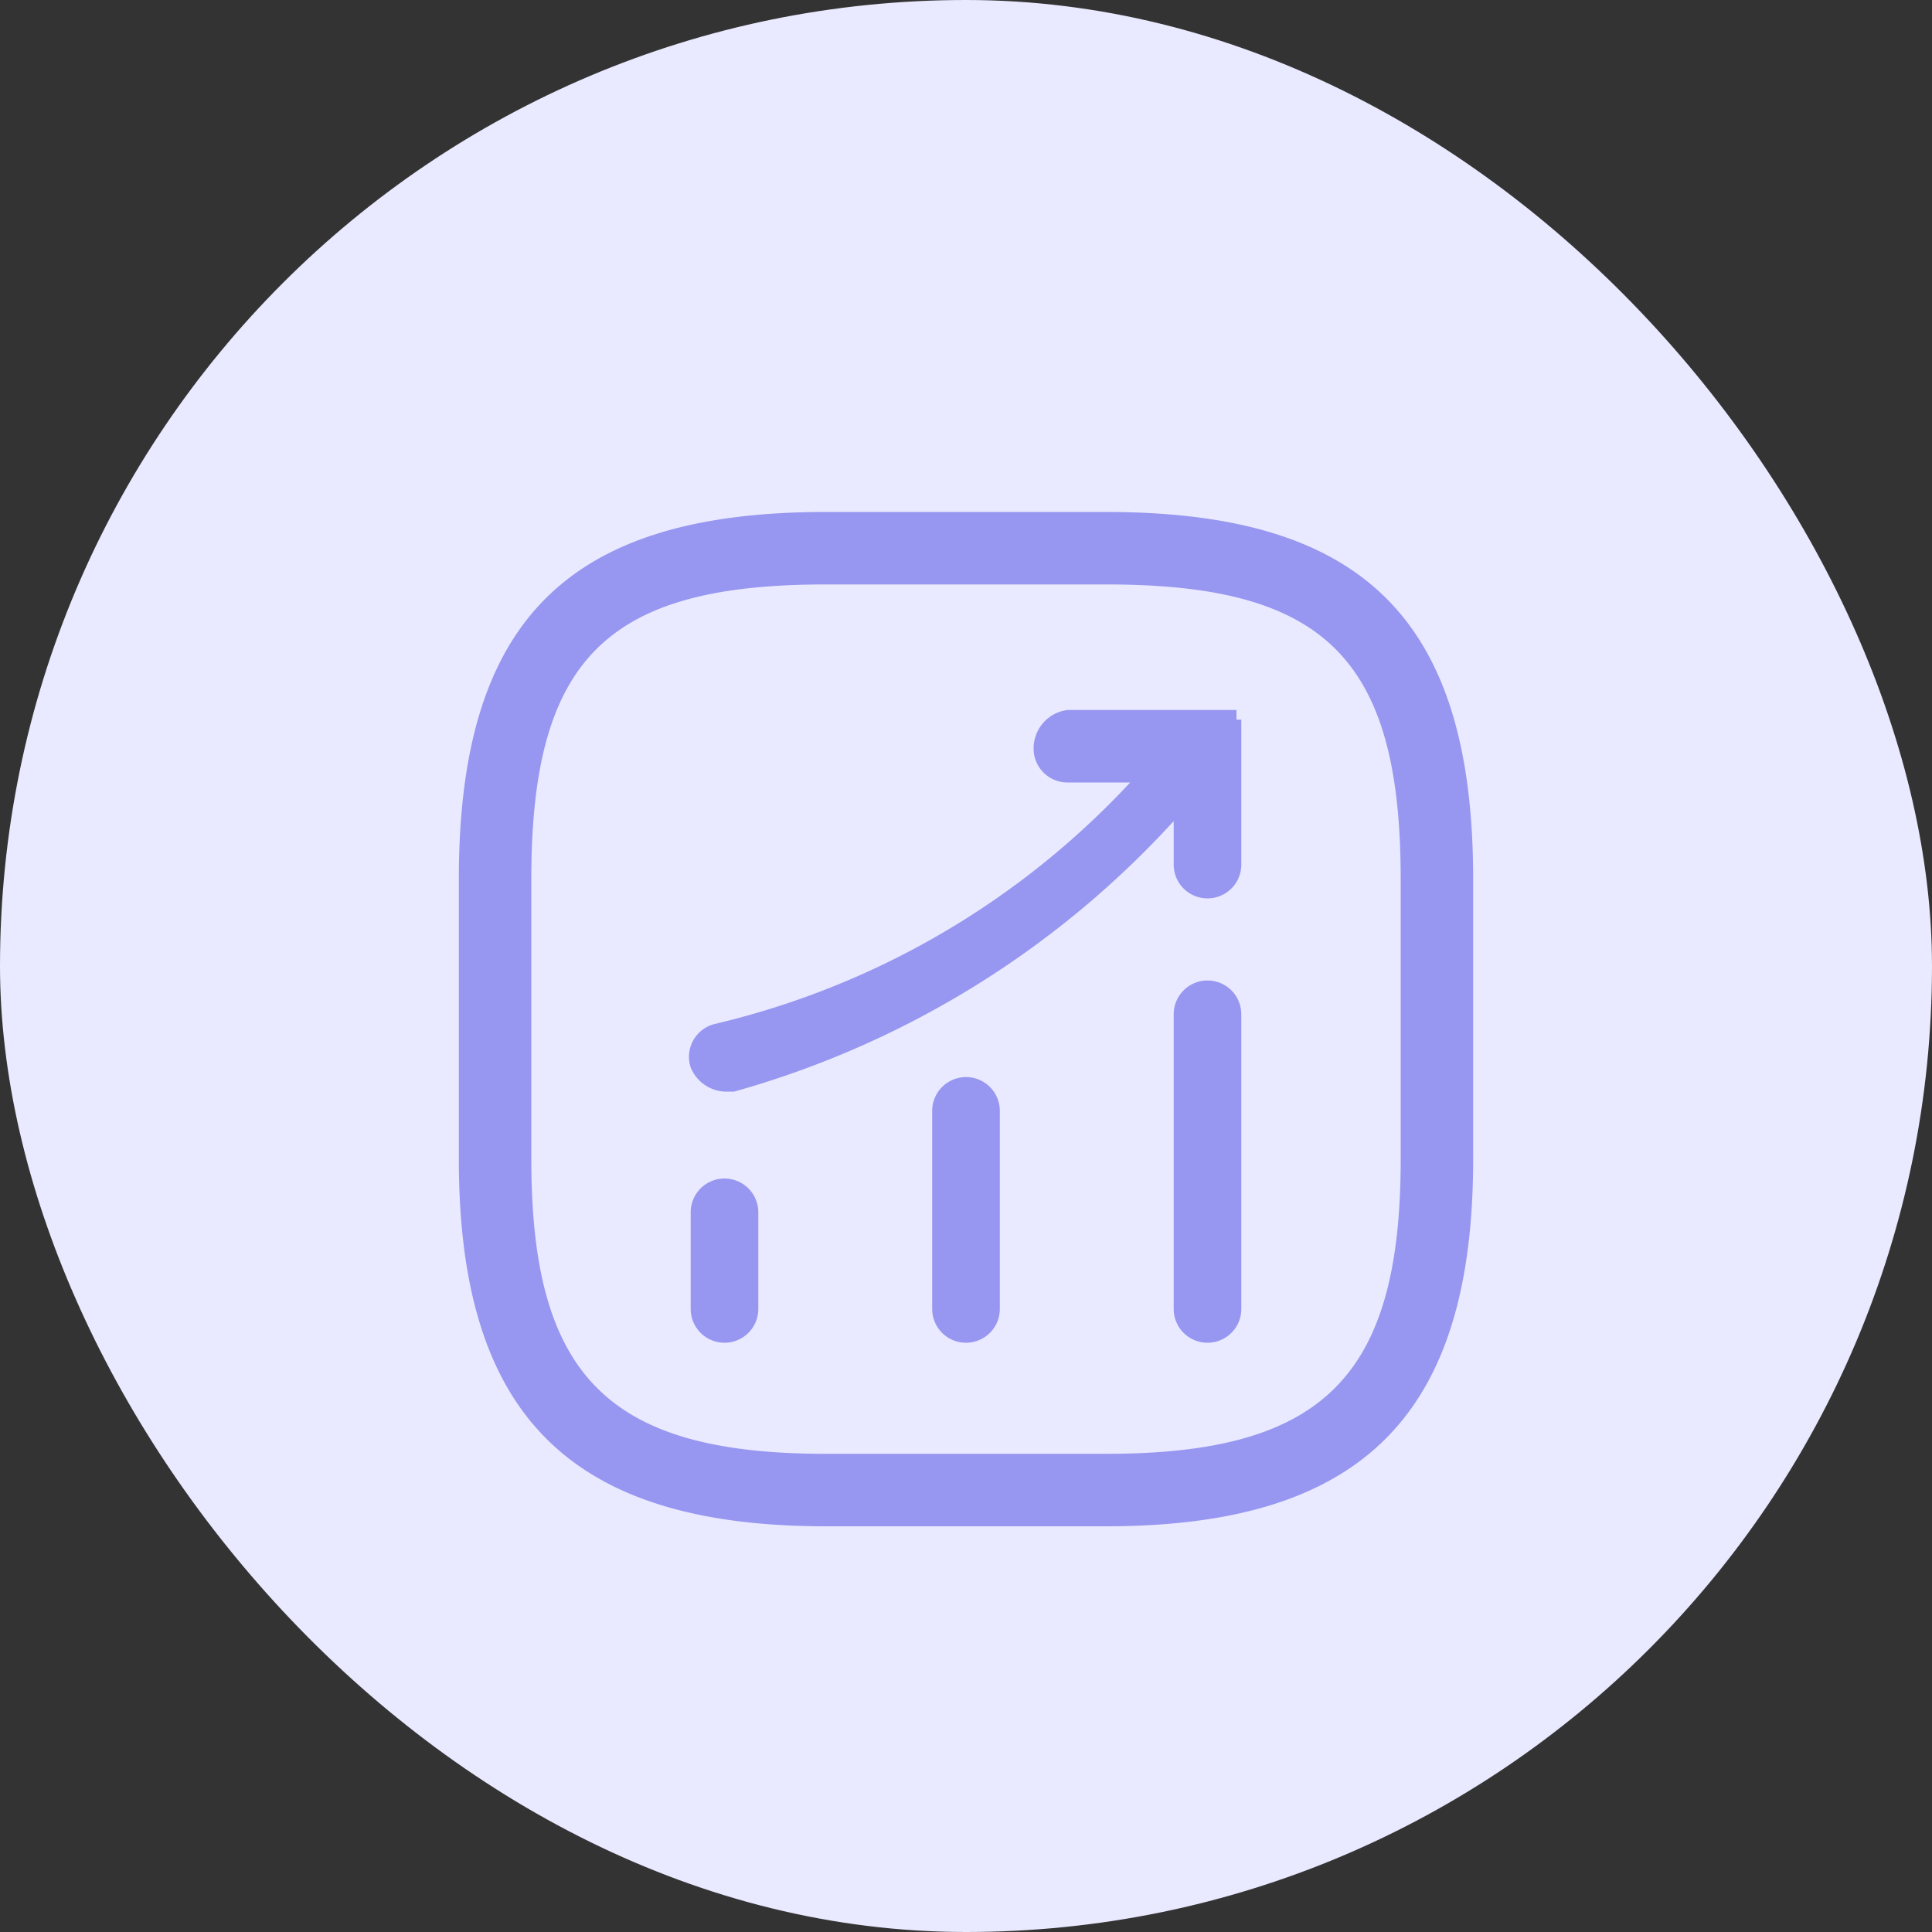
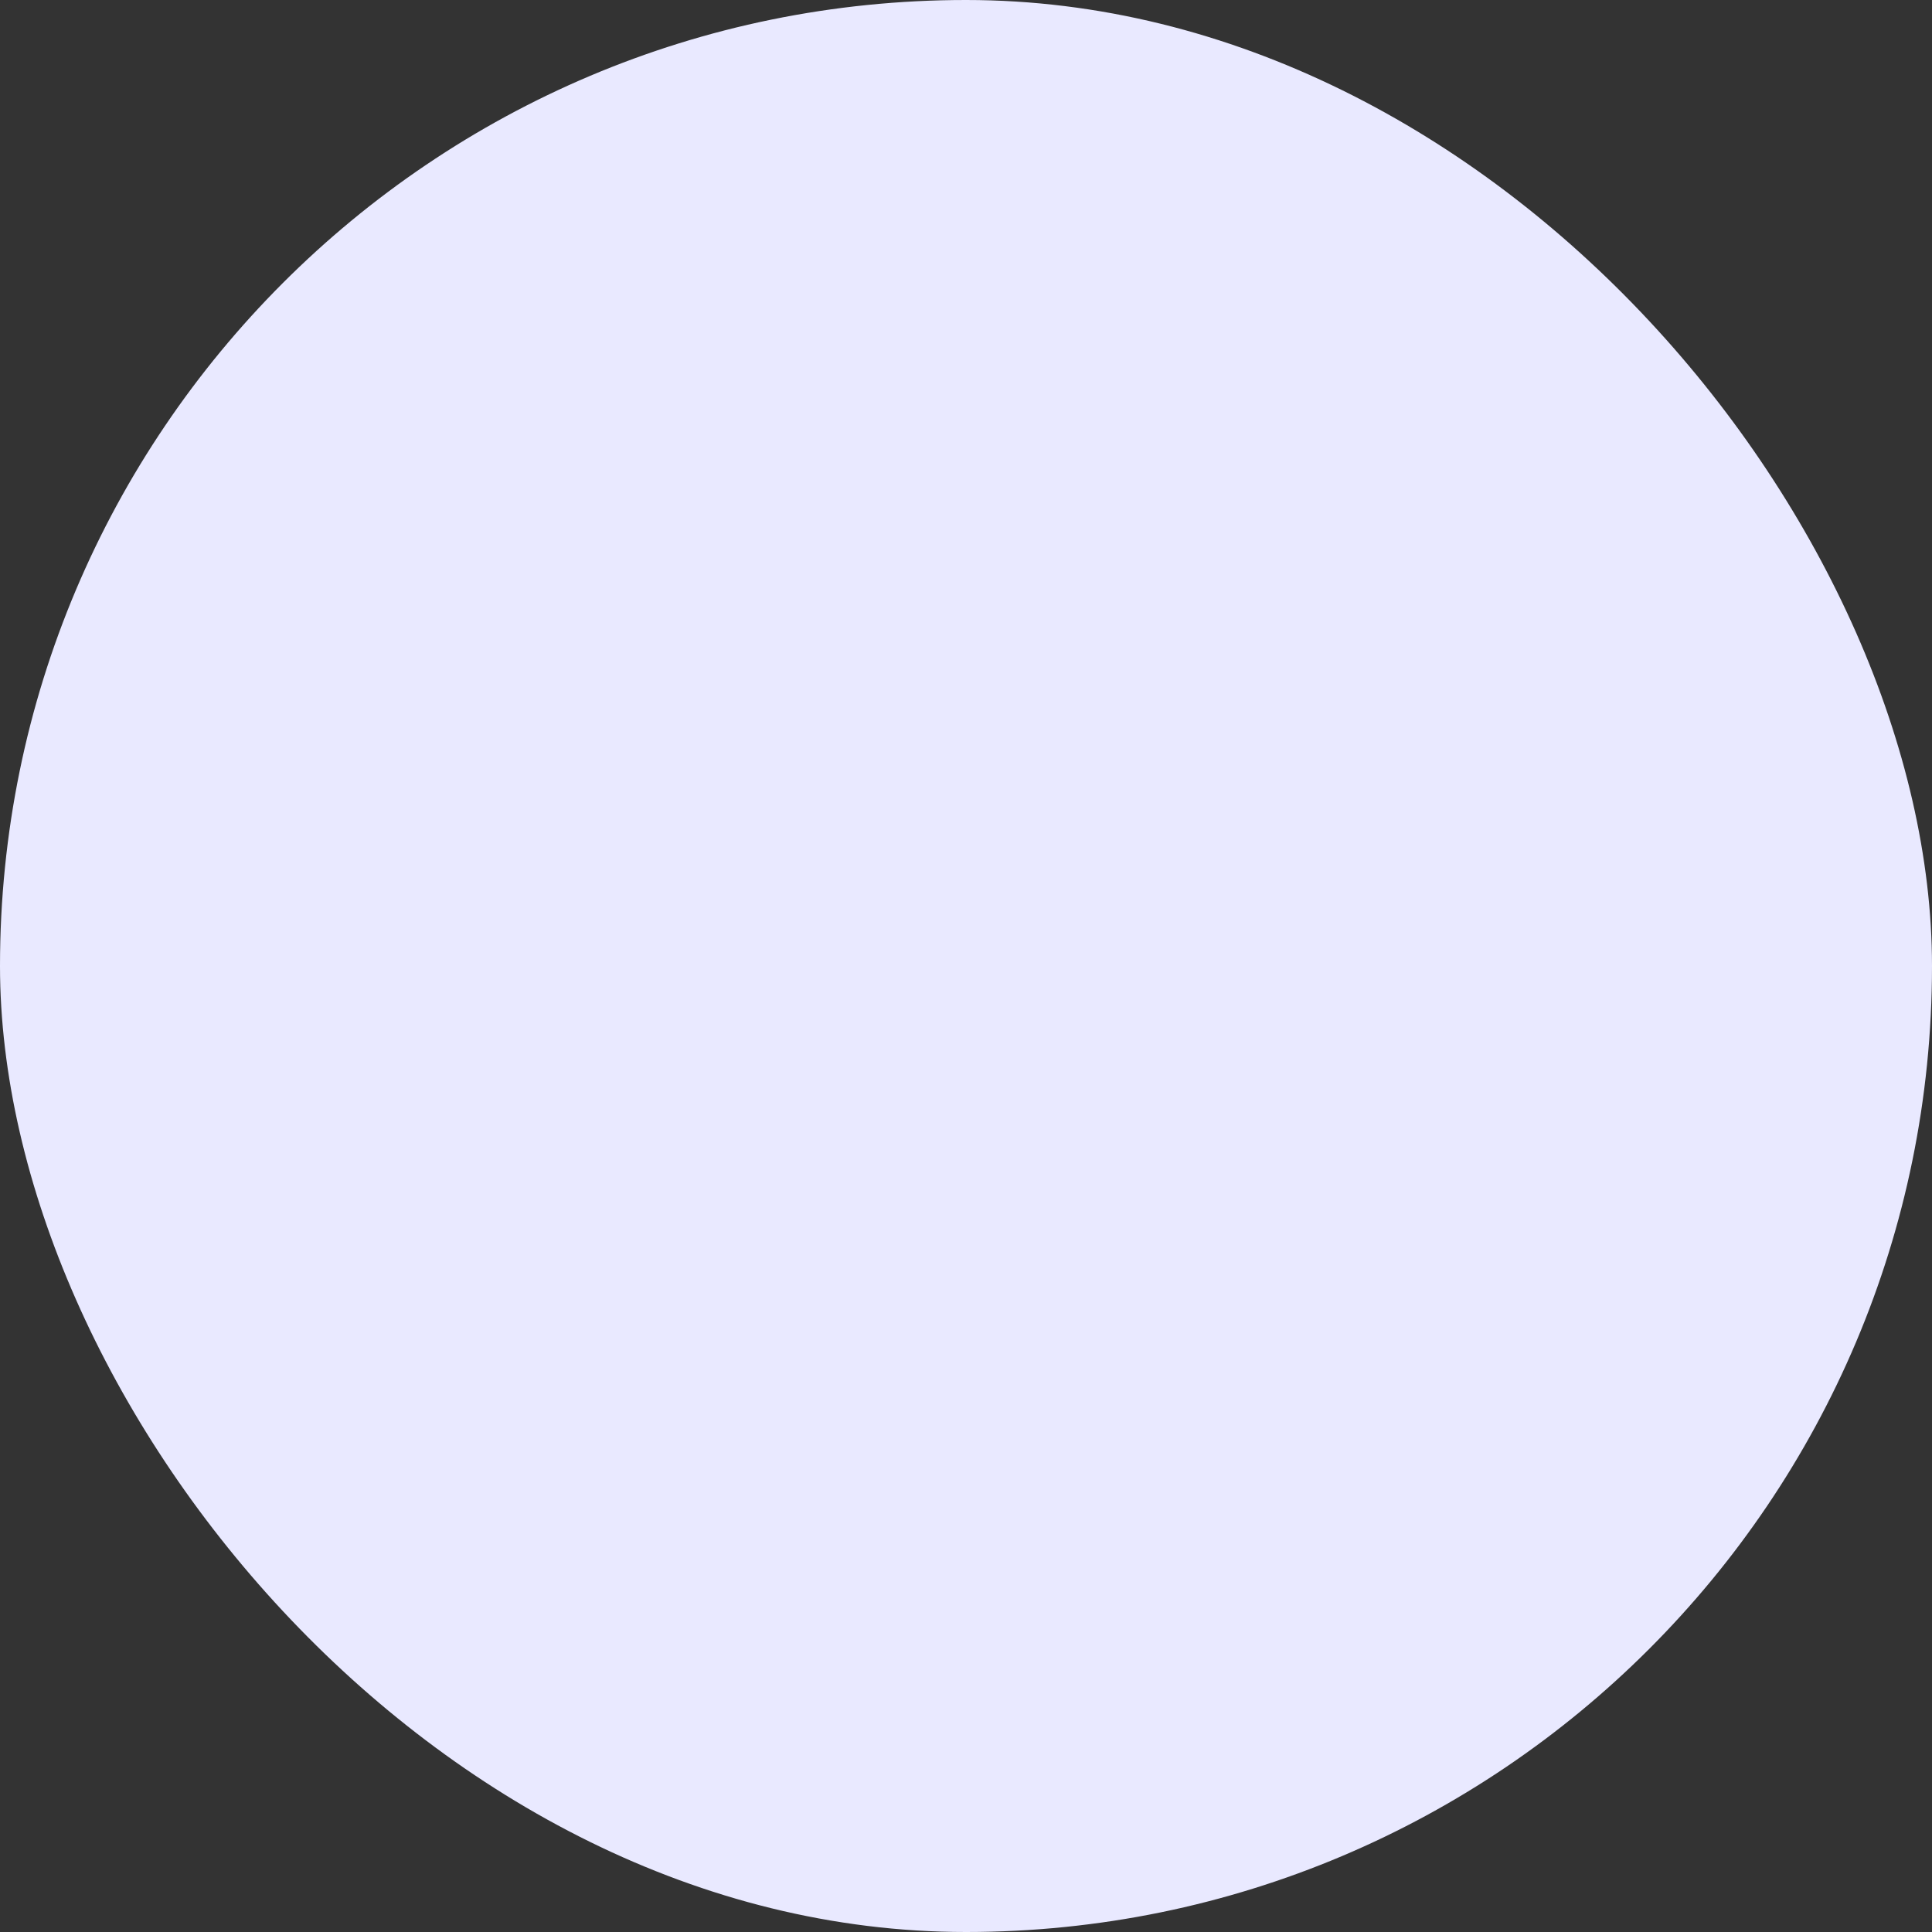
<svg xmlns="http://www.w3.org/2000/svg" viewBox="0 0 40 40">
  <rect x="0" y="0" width="40" height="40" fill="#333333" stroke="none" />
  <rect width="40" height="40" rx="20" style="fill:#e9e9ff" />
-   <path d="M15.7,25.1v2a.7.7,0,0,1-1.4,0v-2a.7.7,0,1,1,1.4,0ZM20,22.3a.7.7,0,0,0-.7.7v4.1a.7.7,0,0,0,1.4,0V23A.7.7,0,0,0,20,22.3Zm5-2a.7.7,0,0,0-.7.7v6.1a.7.7,0,0,0,1.4,0V21a.7.7,0,0,0-.7-.7Zm.7-5.4h-.1v-.2H22.1a.8.8,0,0,0-.7.8.7.7,0,0,0,.7.7h1.3a17.1,17.1,0,0,1-8.6,5,.7.7,0,0,0-.5.9.8.8,0,0,0,.7.5h.2A19.4,19.4,0,0,0,24.3,17v.9a.7.7,0,1,0,1.4,0V15.1h0Zm4.8,3.3V24c0,5.3-2.3,7.6-7.6,7.6H17.1c-5.3,0-7.6-2.3-7.6-7.6V18.2c0-5.4,2.3-7.6,7.6-7.6h5.8C28.2,10.6,30.5,12.8,30.5,18.2Zm-1.5,0c0-4.6-1.6-6.1-6.1-6.1H17.1c-4.5,0-6.1,1.5-6.1,6.1V24c0,4.5,1.6,6.1,6.1,6.1h5.8c4.5,0,6.1-1.6,6.1-6.1Z" style="fill:#9796f0" />
</svg>